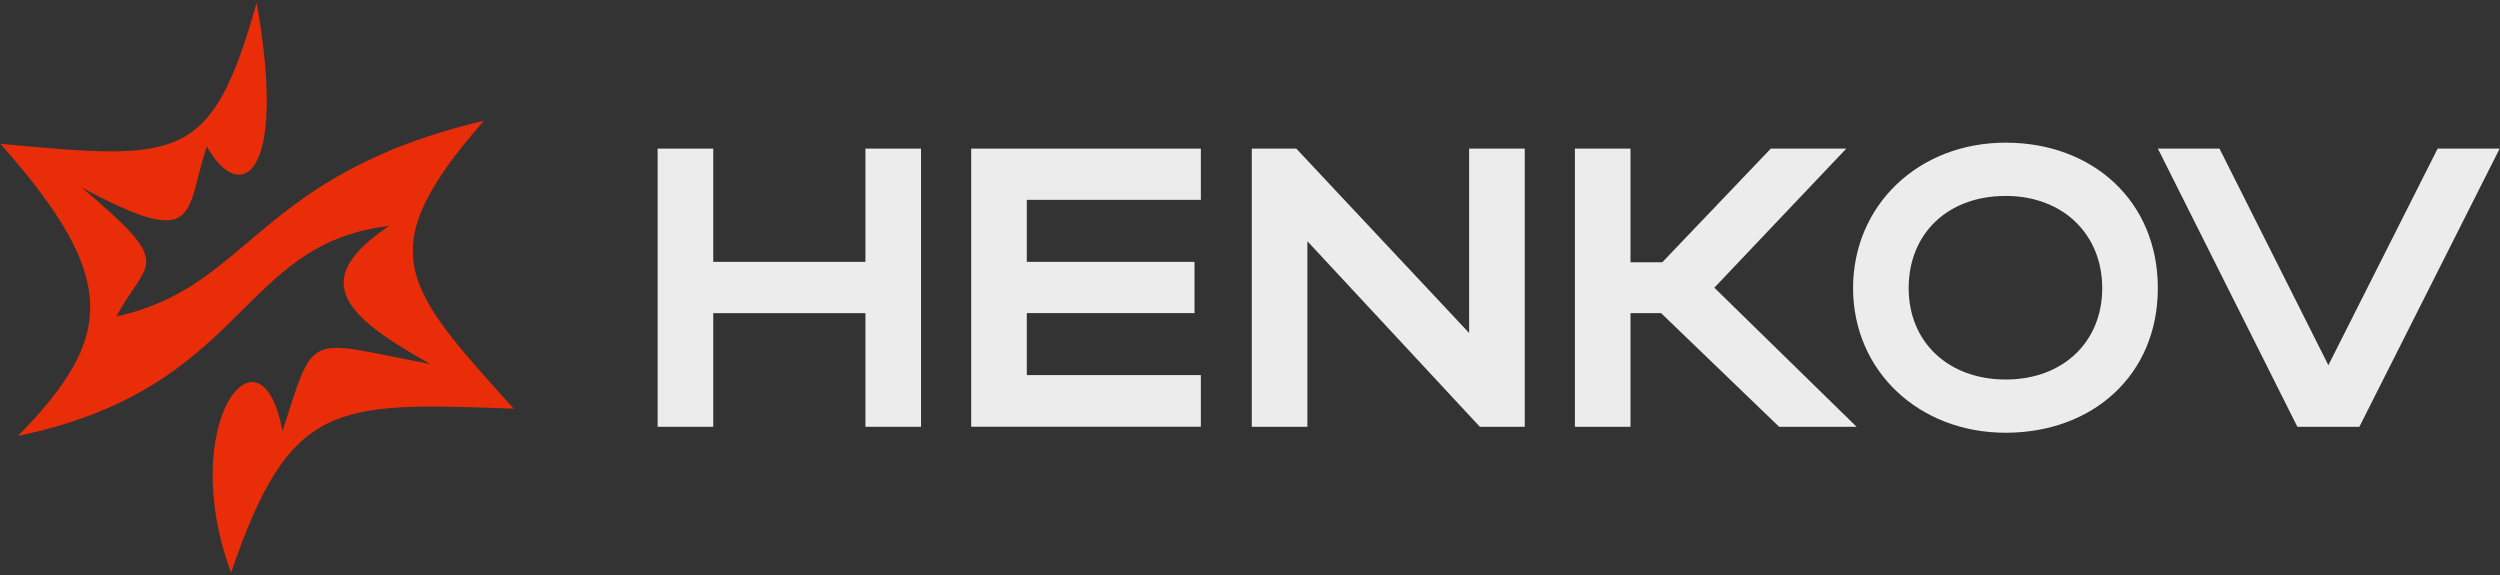
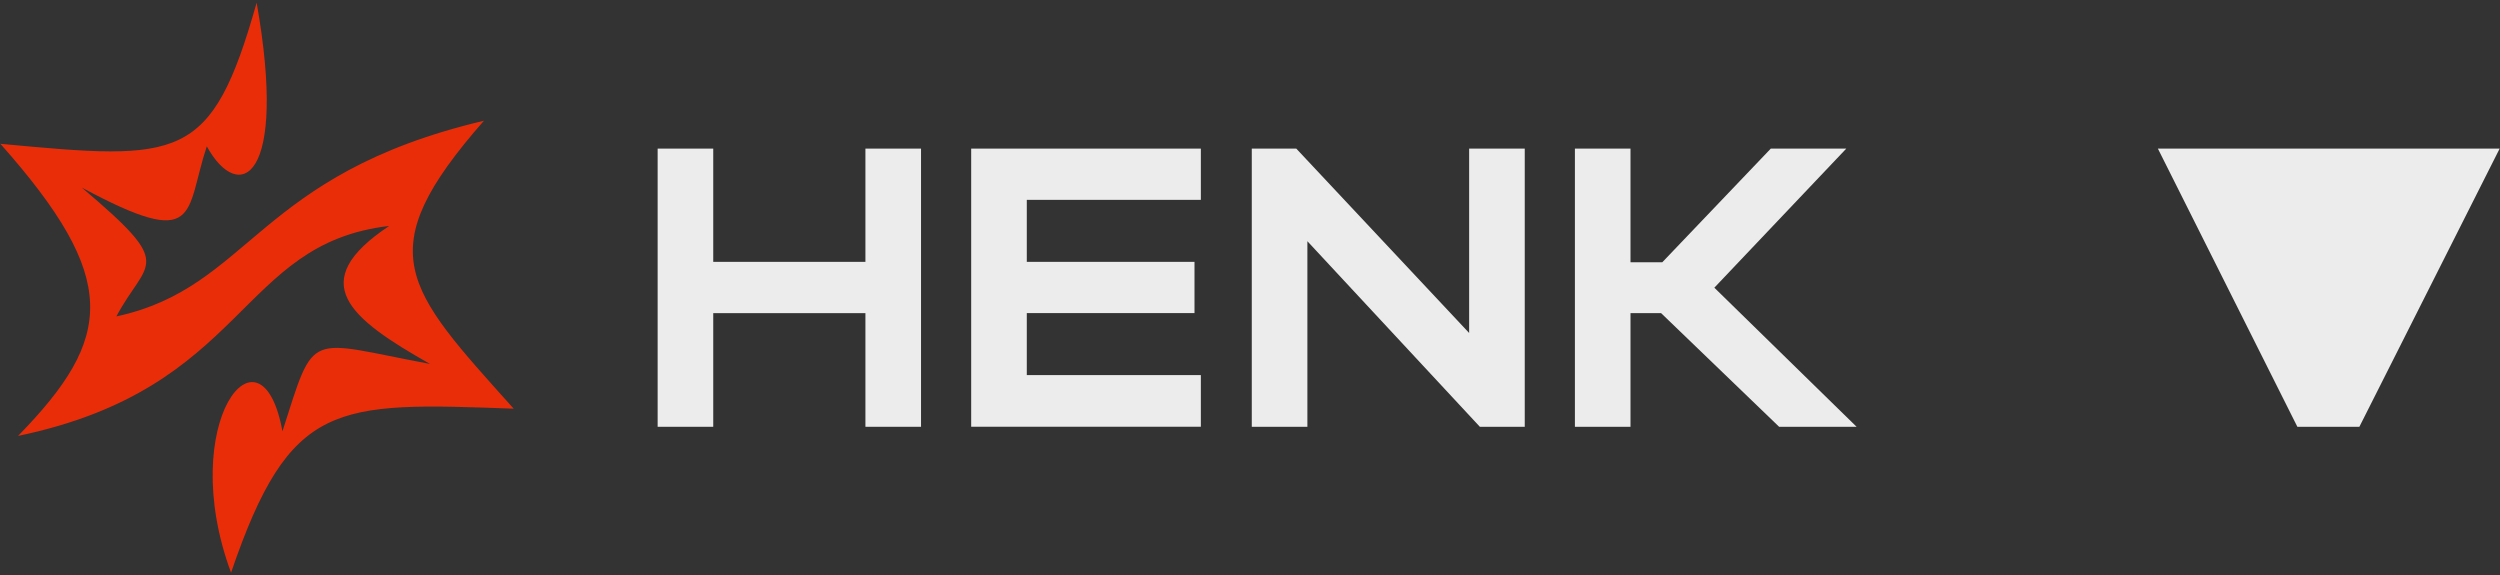
<svg xmlns="http://www.w3.org/2000/svg" width="504" height="116" viewBox="0 0 504 116" fill="none">
  <rect x="0" y="0" width="504" height="116" fill="#333333" stroke="none" />
  <path d="M132.58 29.96H143.79V52.79H174.47V29.96H185.68V86.04H174.47V63.13H143.79V86.04H132.58V29.96Z" fill="#ECECEC" />
  <path d="M195.791 29.96H242.091V40.29H207.001V52.79H240.811V63.12H207.001V75.62H242.091V86.03H195.791V29.95V29.96Z" fill="#ECECEC" />
  <path d="M263.569 86.04H252.359V29.96H261.329L296.179 67.13V29.96H307.389V86.04H298.339L263.569 48.63V86.04Z" fill="#ECECEC" />
  <path d="M328.71 86.04H317.5V29.96H328.71V52.87H335.12L356.99 29.96H372.21L345.61 58L374.29 86.04H358.67L334.88 63.13H328.71V86.04Z" fill="#ECECEC" />
-   <path d="M404.34 28.76C421.88 28.76 435.02 40.54 435.02 58.08C435.02 75.62 421.88 87.24 404.34 87.24C386.8 87.24 373.58 74.74 373.58 58.08C373.58 41.42 386.72 28.76 404.34 28.76ZM404.34 76.51C415.95 76.51 423.81 68.9 423.81 58.09C423.81 47.28 415.96 39.5 404.34 39.5C392.72 39.5 384.79 47.03 384.79 58.09C384.79 69.15 392.97 76.51 404.34 76.51Z" fill="#ECECEC" />
-   <path d="M447.449 29.96L469.399 73.62L491.429 29.96H503.929L475.649 86.04H463.149L435.029 29.96H447.449Z" fill="#ECECEC" />
+   <path d="M447.449 29.96L491.429 29.96H503.929L475.649 86.04H463.149L435.029 29.96H447.449Z" fill="#ECECEC" />
  <path d="M97.57 24.34C51.56 35.19 50.57 57.93 23.46 63.79C29.64 52.18 35.64 54.02 16.48 37.81C40.54 50.74 37.23 42.94 41.69 29.5C48.14 41.21 58.1 36.51 51.74 0.54C42.63 32.79 36.43 32.4 0.08 28.99C24.2 56.19 23 68.06 3.64 87.88C49.95 78.23 47.82 49.11 78.46 45.55C61.44 56.88 70.39 64.16 86.69 73.37C61.56 68.69 63.61 66.19 56.94 86.95C52.68 63.47 35.39 85.2 46.58 115.45C58.48 80.62 67.55 81.08 103.56 82.39C81.57 57.87 74.28 50.86 97.57 24.33V24.34Z" fill="#E92D08" />
</svg>